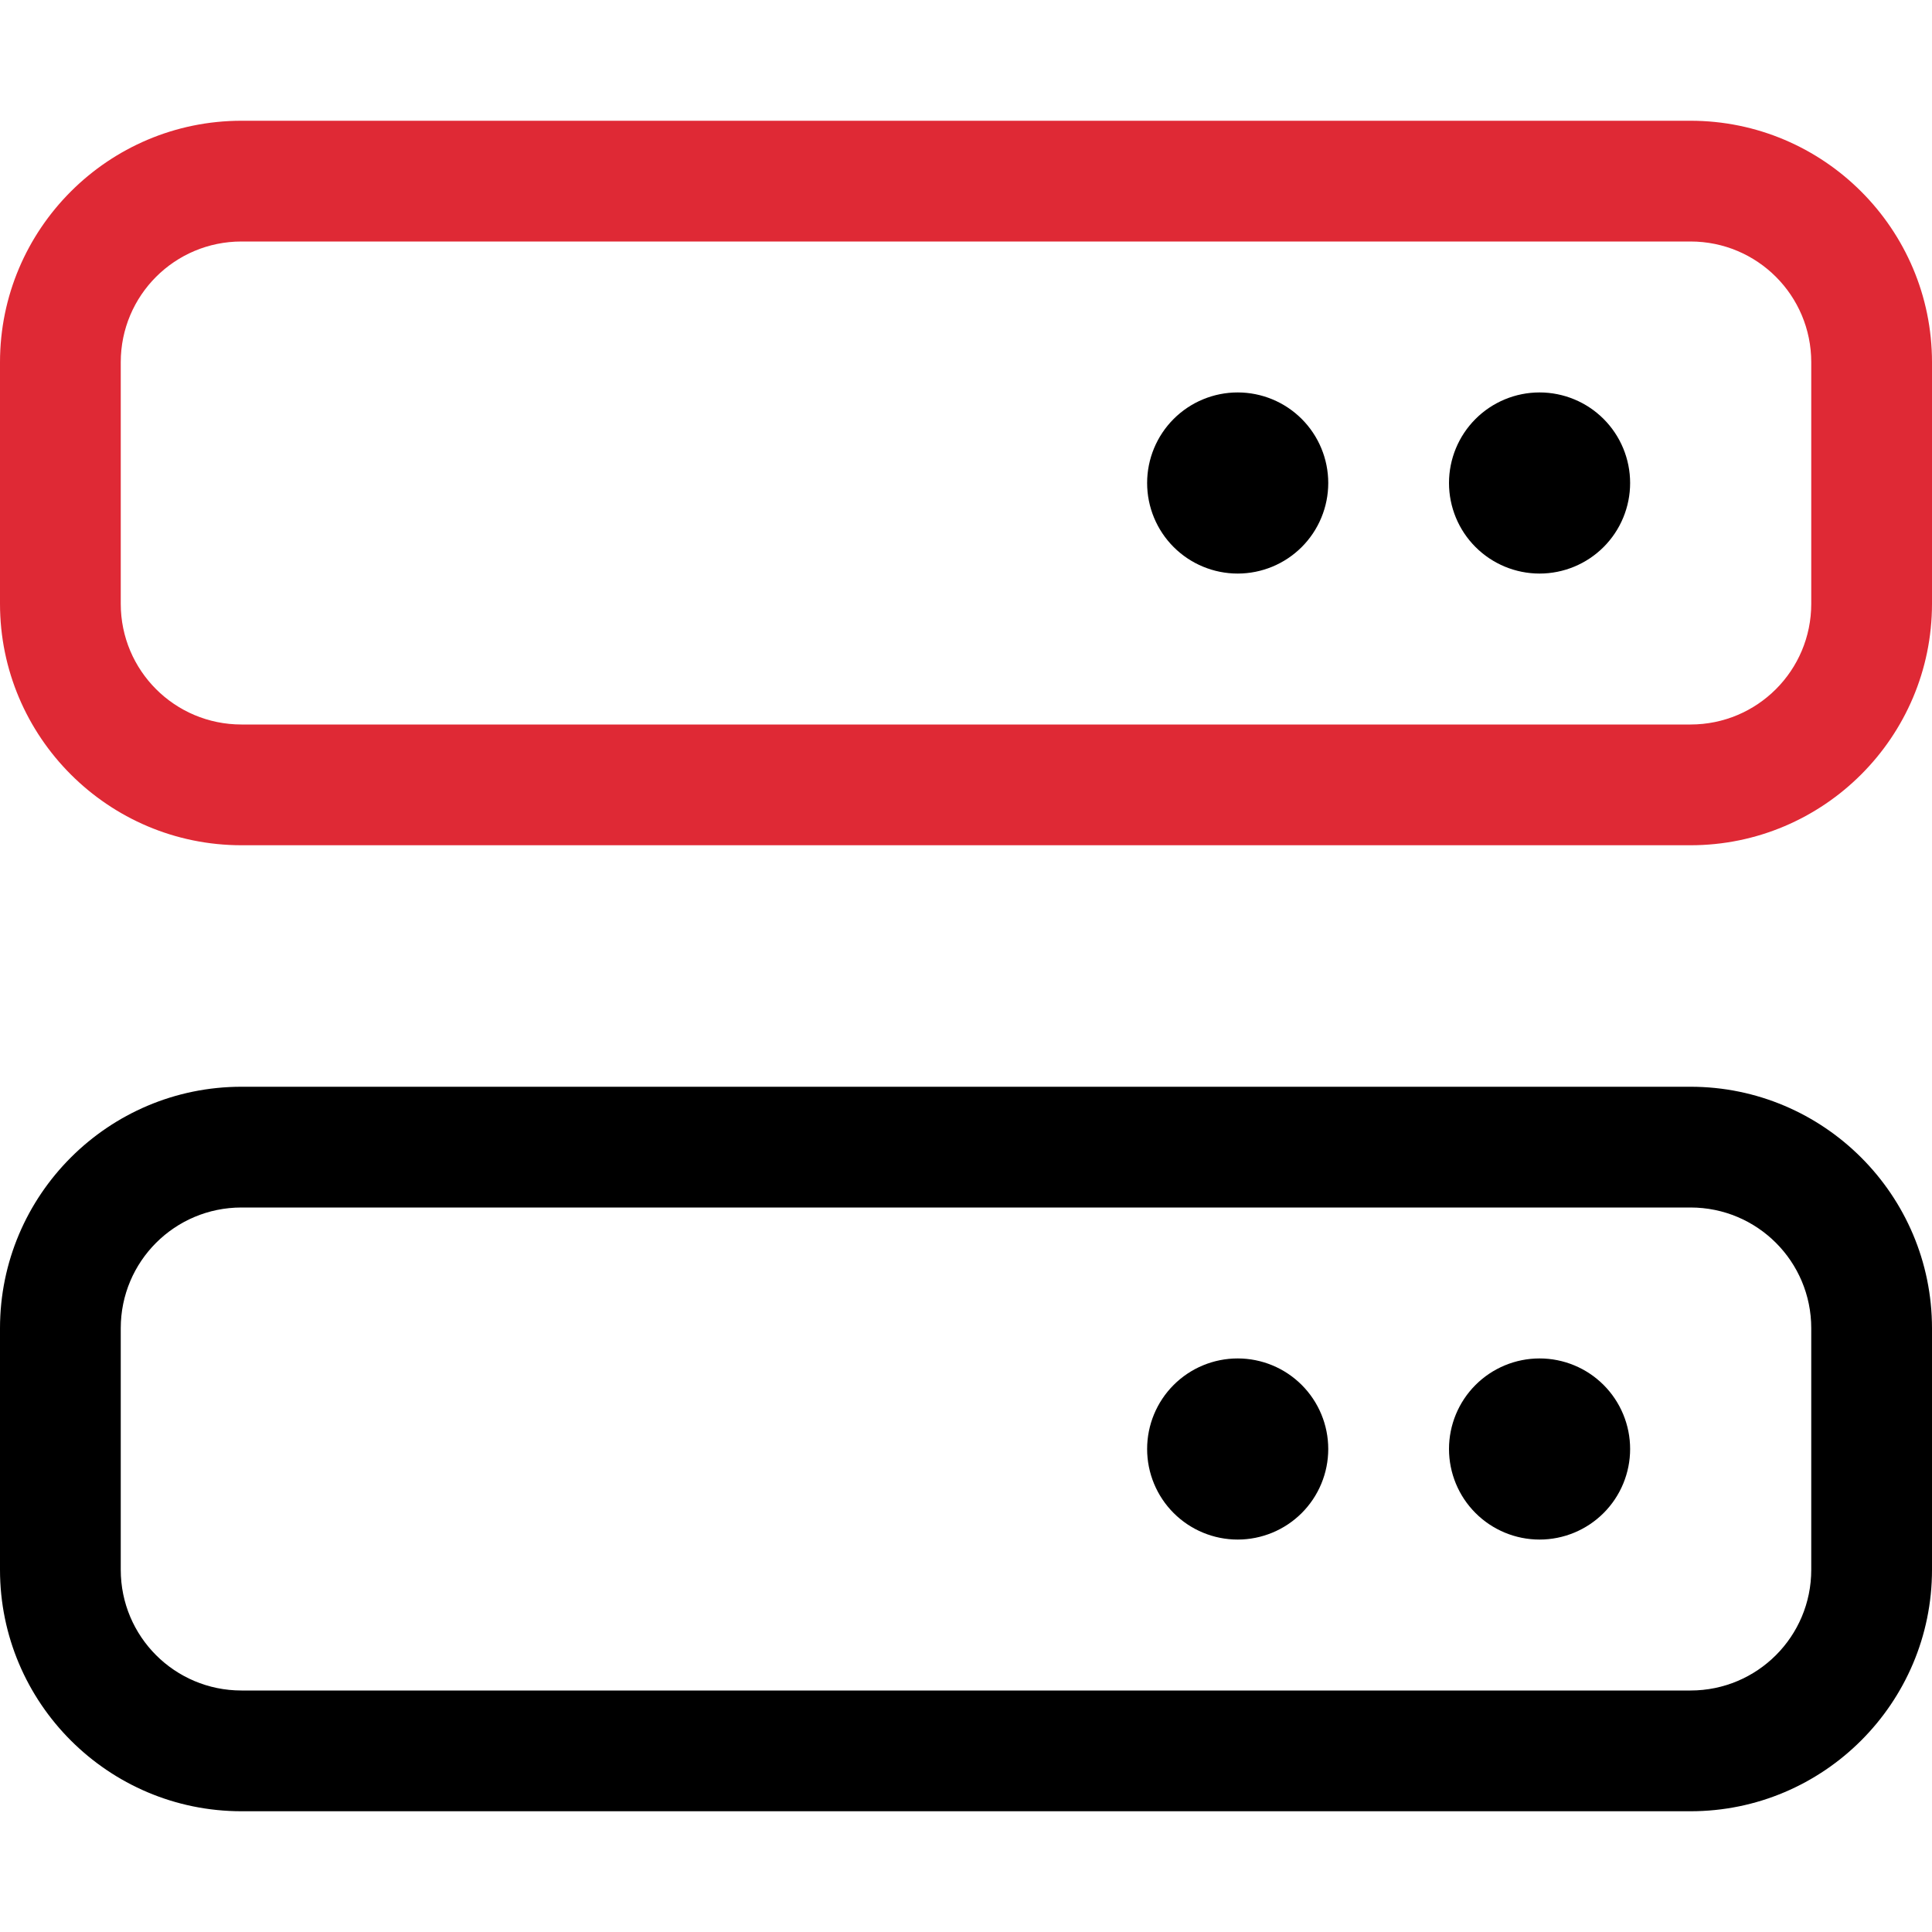
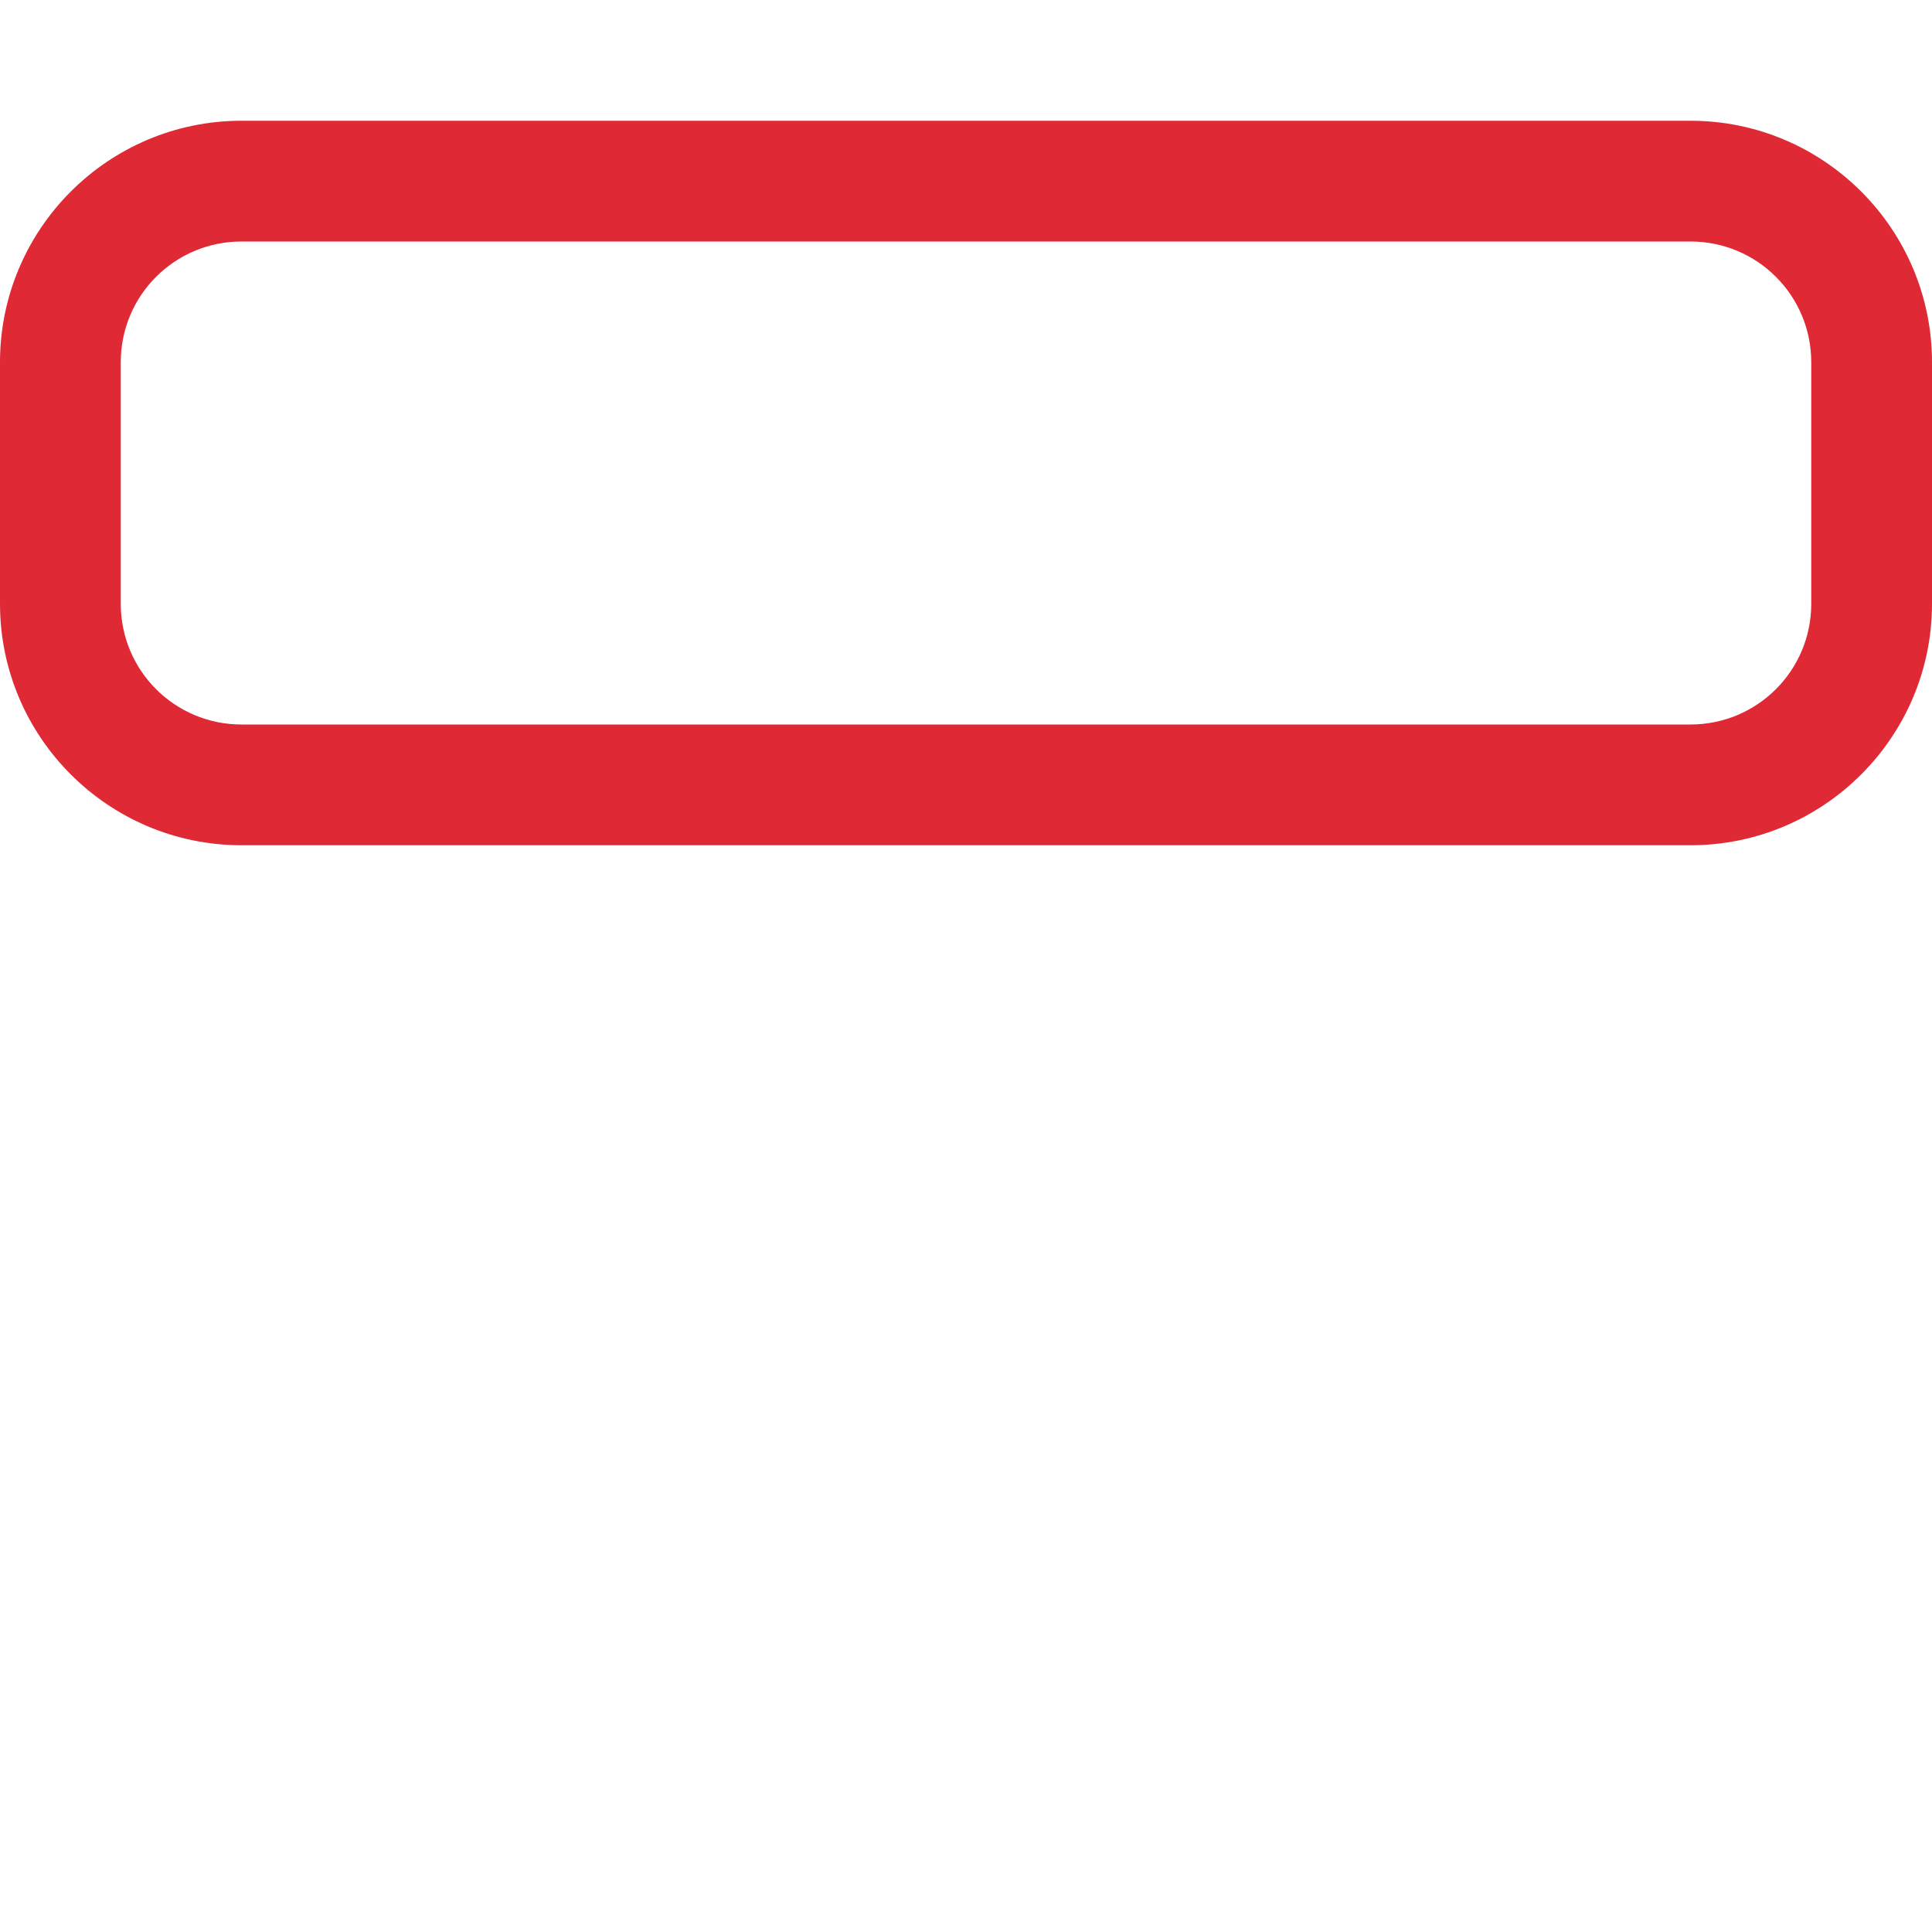
<svg xmlns="http://www.w3.org/2000/svg" width="512" height="512" viewBox="0 0 512 512" fill="none">
-   <path fill-rule="evenodd" clip-rule="evenodd" d="M32 352C32 334.3 46.3 320 64 320H448C465.7 320 480 334.3 480 352V416C480 433.7 465.7 448 448 448H64C46.3 448 32 433.7 32 416V352ZM64 288C28.7 288 0 316.7 0 352V416C0 451.3 28.7 480 64 480H448C483.3 480 512 451.3 512 416V352C512 316.7 483.3 288 448 288H64ZM311.029 367.029C306.529 371.53 304 377.635 304 384C304 390.365 306.529 396.47 311.029 400.971C315.53 405.471 321.635 408 328 408C334.365 408 340.47 405.471 344.971 400.971C349.471 396.47 352 390.365 352 384C352 377.635 349.471 371.53 344.971 367.029C340.47 362.529 334.365 360 328 360C321.635 360 315.53 362.529 311.029 367.029ZM344.971 111.029C340.47 106.529 334.365 104 328 104C321.635 104 315.53 106.529 311.029 111.029C306.529 115.53 304 121.635 304 128C304 134.365 306.529 140.47 311.029 144.971C315.53 149.471 321.635 152 328 152C334.365 152 340.47 149.471 344.971 144.971C349.471 140.47 352 134.365 352 128C352 121.635 349.471 115.53 344.971 111.029ZM391.029 367.029C386.529 371.53 384 377.635 384 384C384 390.365 386.529 396.47 391.029 400.971C395.53 405.471 401.635 408 408 408C414.365 408 420.47 405.471 424.971 400.971C429.471 396.47 432 390.365 432 384C432 377.635 429.471 371.53 424.971 367.029C420.47 362.529 414.365 360 408 360C401.635 360 395.53 362.529 391.029 367.029ZM424.971 111.029C420.47 106.529 414.365 104 408 104C401.635 104 395.53 106.529 391.029 111.029C386.529 115.53 384 121.635 384 128C384 134.365 386.529 140.47 391.029 144.971C395.53 149.471 401.635 152 408 152C414.365 152 420.47 149.471 424.971 144.971C429.471 140.47 432 134.365 432 128C432 121.635 429.471 115.53 424.971 111.029Z" fill="black" />
  <path fill-rule="evenodd" clip-rule="evenodd" d="M0 96C0 60.7 28.7 32 64 32H448C483.3 32 512 60.7 512 96V160C512 195.3 483.3 224 448 224H64C28.7 224 0 195.3 0 160V96ZM32 96C32 78.3 46.3 64 64 64H448C465.7 64 480 78.3 480 96V160C480 177.7 465.7 192 448 192H64C46.3 192 32 177.7 32 160V96Z" fill="#DF2935" />
</svg>